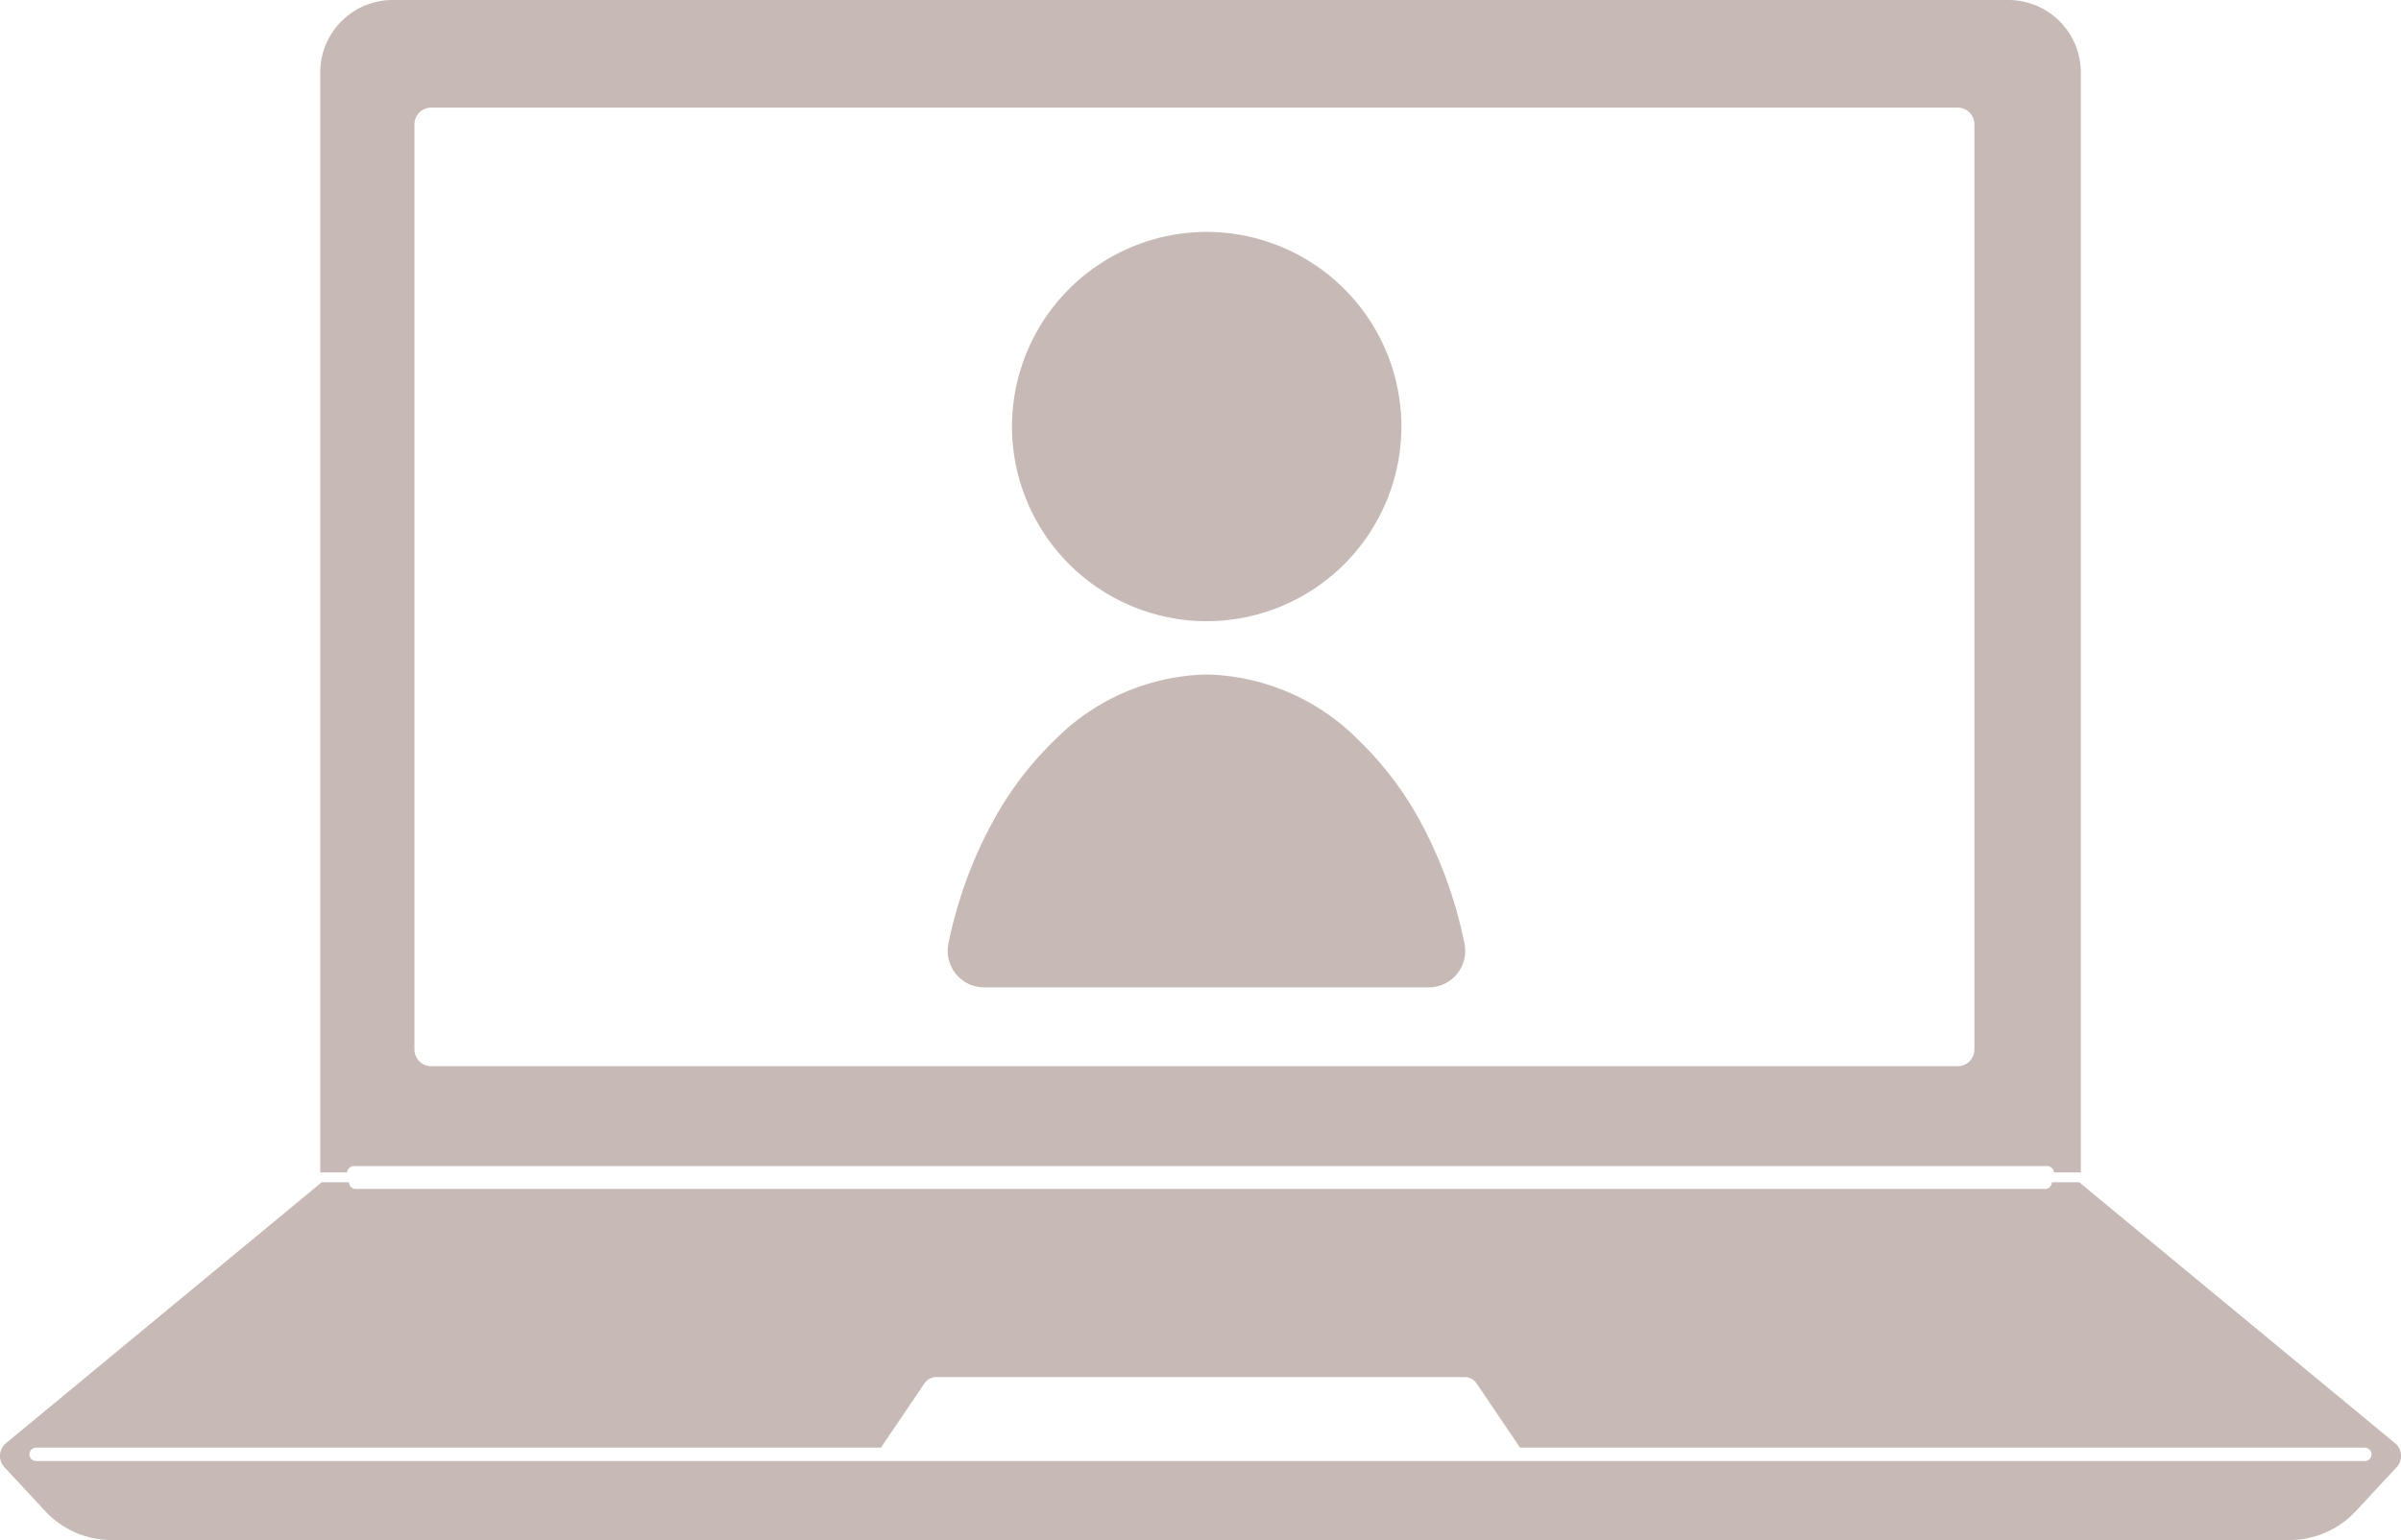
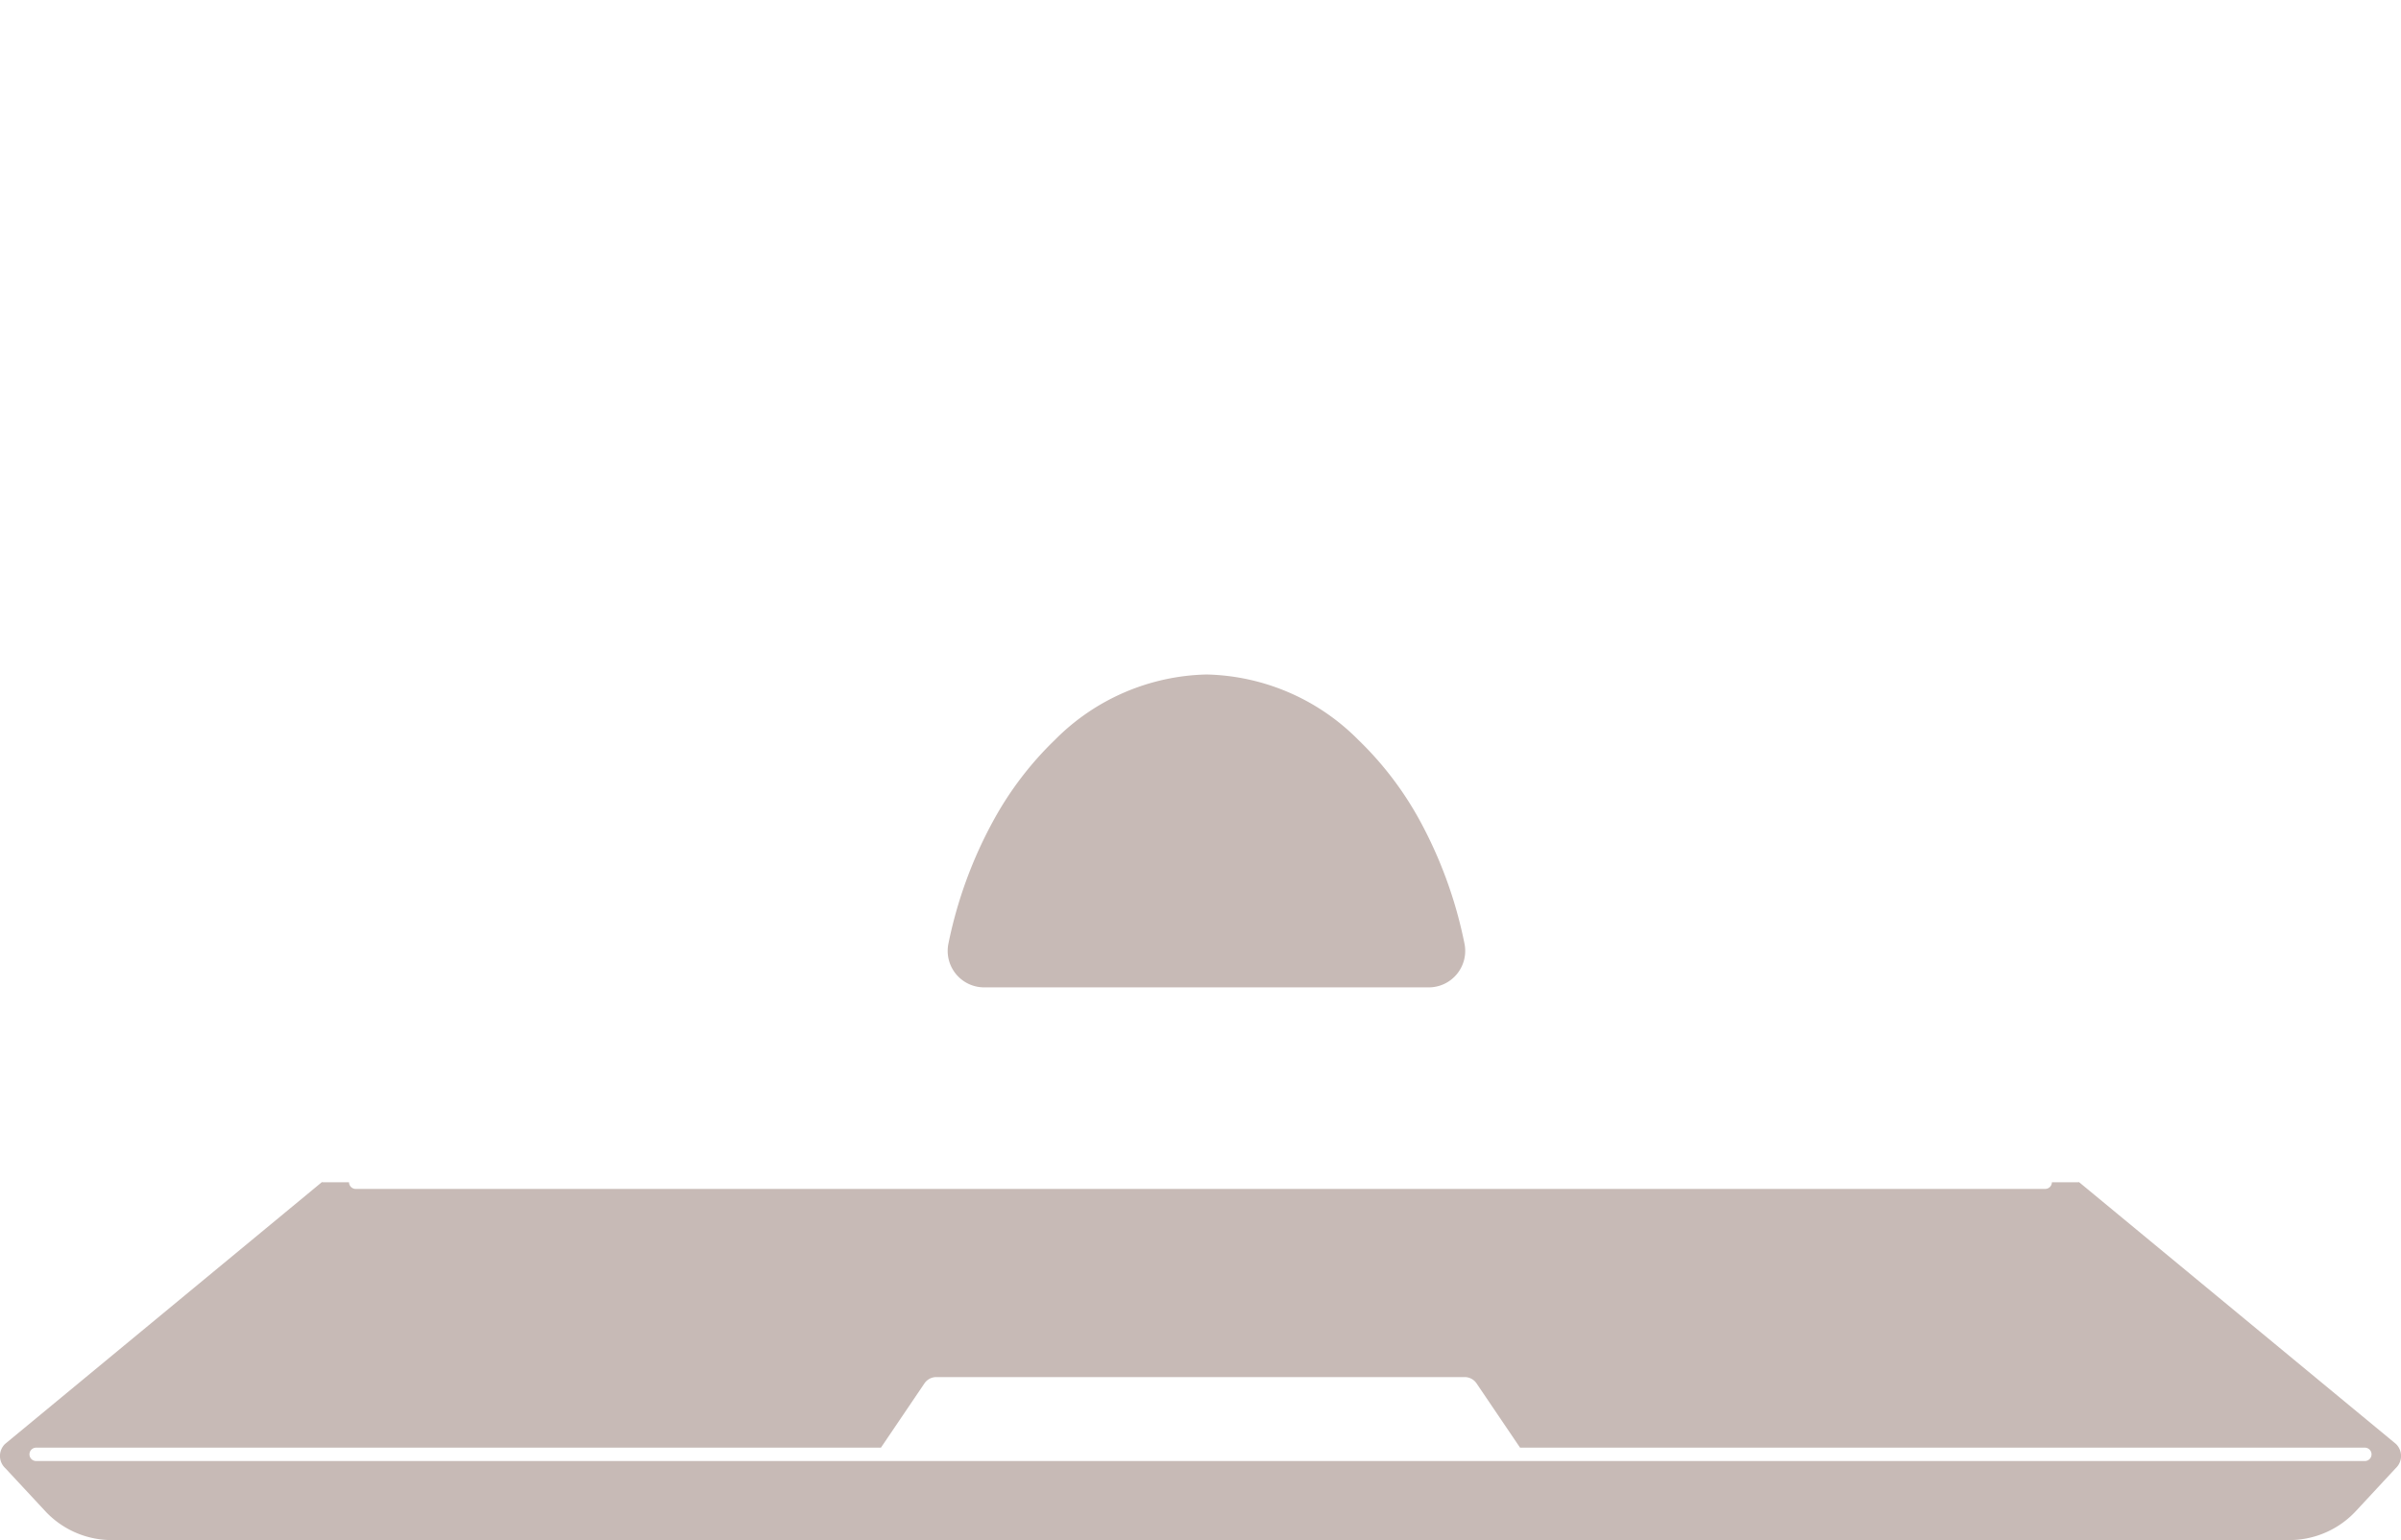
<svg xmlns="http://www.w3.org/2000/svg" width="101.306" height="65" viewBox="0 0 101.306 65">
  <g id="Group_25531" data-name="Group 25531" transform="translate(-283.526 -7783.651)">
    <g id="Group_25018" data-name="Group 25018" transform="translate(283.526 7783.651)">
-       <path id="Path_4895" data-name="Path 4895" d="M-529.179,267.863h71.444a.283.283,0,0,1,.284.269h1.138V221.694a3.059,3.059,0,0,0-3.071-3.046h-68.143a3.058,3.058,0,0,0-3.071,3.046v46.438h1.137A.283.283,0,0,1-529.179,267.863Zm2.556-43.973a.708.708,0,0,1,.71-.7h64.4a.708.708,0,0,1,.71.7v39.058a.707.707,0,0,1-.71.7h-64.4a.707.707,0,0,1-.71-.7Z" transform="translate(544.11 -218.648)" fill="#c7bab6" />
      <path id="Path_4896" data-name="Path 4896" d="M-502.019,495.283-515.4,484.225v.015h-1.134a.283.283,0,0,1-.284.281H-588.1a.283.283,0,0,1-.284-.281h-1.133v-.015h0l-13.378,11.058a.706.706,0,0,0,.012,1.028l1.65,1.775a3.833,3.833,0,0,0,2.764,1.256h92.027a3.84,3.84,0,0,0,2.764-1.256l1.648-1.775A.706.706,0,0,0-502.019,495.283Zm-1.313.723h-98.251a.283.283,0,0,1-.284-.282.283.283,0,0,1,.284-.283h35.643l1.832-2.707a.605.605,0,0,1,.46-.27h22.382a.606.606,0,0,1,.46.27l1.832,2.707h35.643a.283.283,0,0,1,.284.283A.283.283,0,0,1-503.332,496.006Z" transform="translate(603.11 -434.341)" fill="#c7bab6" />
    </g>
    <g id="Group_25021" data-name="Group 25021" transform="translate(323.517 7793.439)">
-       <path id="Path_4899" data-name="Path 4899" d="M-494.655,734.529a8.225,8.225,0,0,0-8.216,8.215,8.225,8.225,0,0,0,8.216,8.216,8.225,8.225,0,0,0,8.215-8.216A8.225,8.225,0,0,0-494.655,734.529Z" transform="translate(505.579 -734.529)" fill="#c7bab6" />
      <path id="Path_4900" data-name="Path 4900" d="M-487.976,775.141a14.159,14.159,0,0,0-2.574-3.366,9.288,9.288,0,0,0-6.4-2.759,9.289,9.289,0,0,0-6.4,2.759,14.17,14.17,0,0,0-2.574,3.366,18.457,18.457,0,0,0-1.918,5.224,1.54,1.54,0,0,0,1.5,1.857h18.77a1.54,1.54,0,0,0,1.5-1.857A18.441,18.441,0,0,0-487.976,775.141Z" transform="translate(507.87 -750.336)" fill="#c7bab6" />
    </g>
  </g>
</svg>